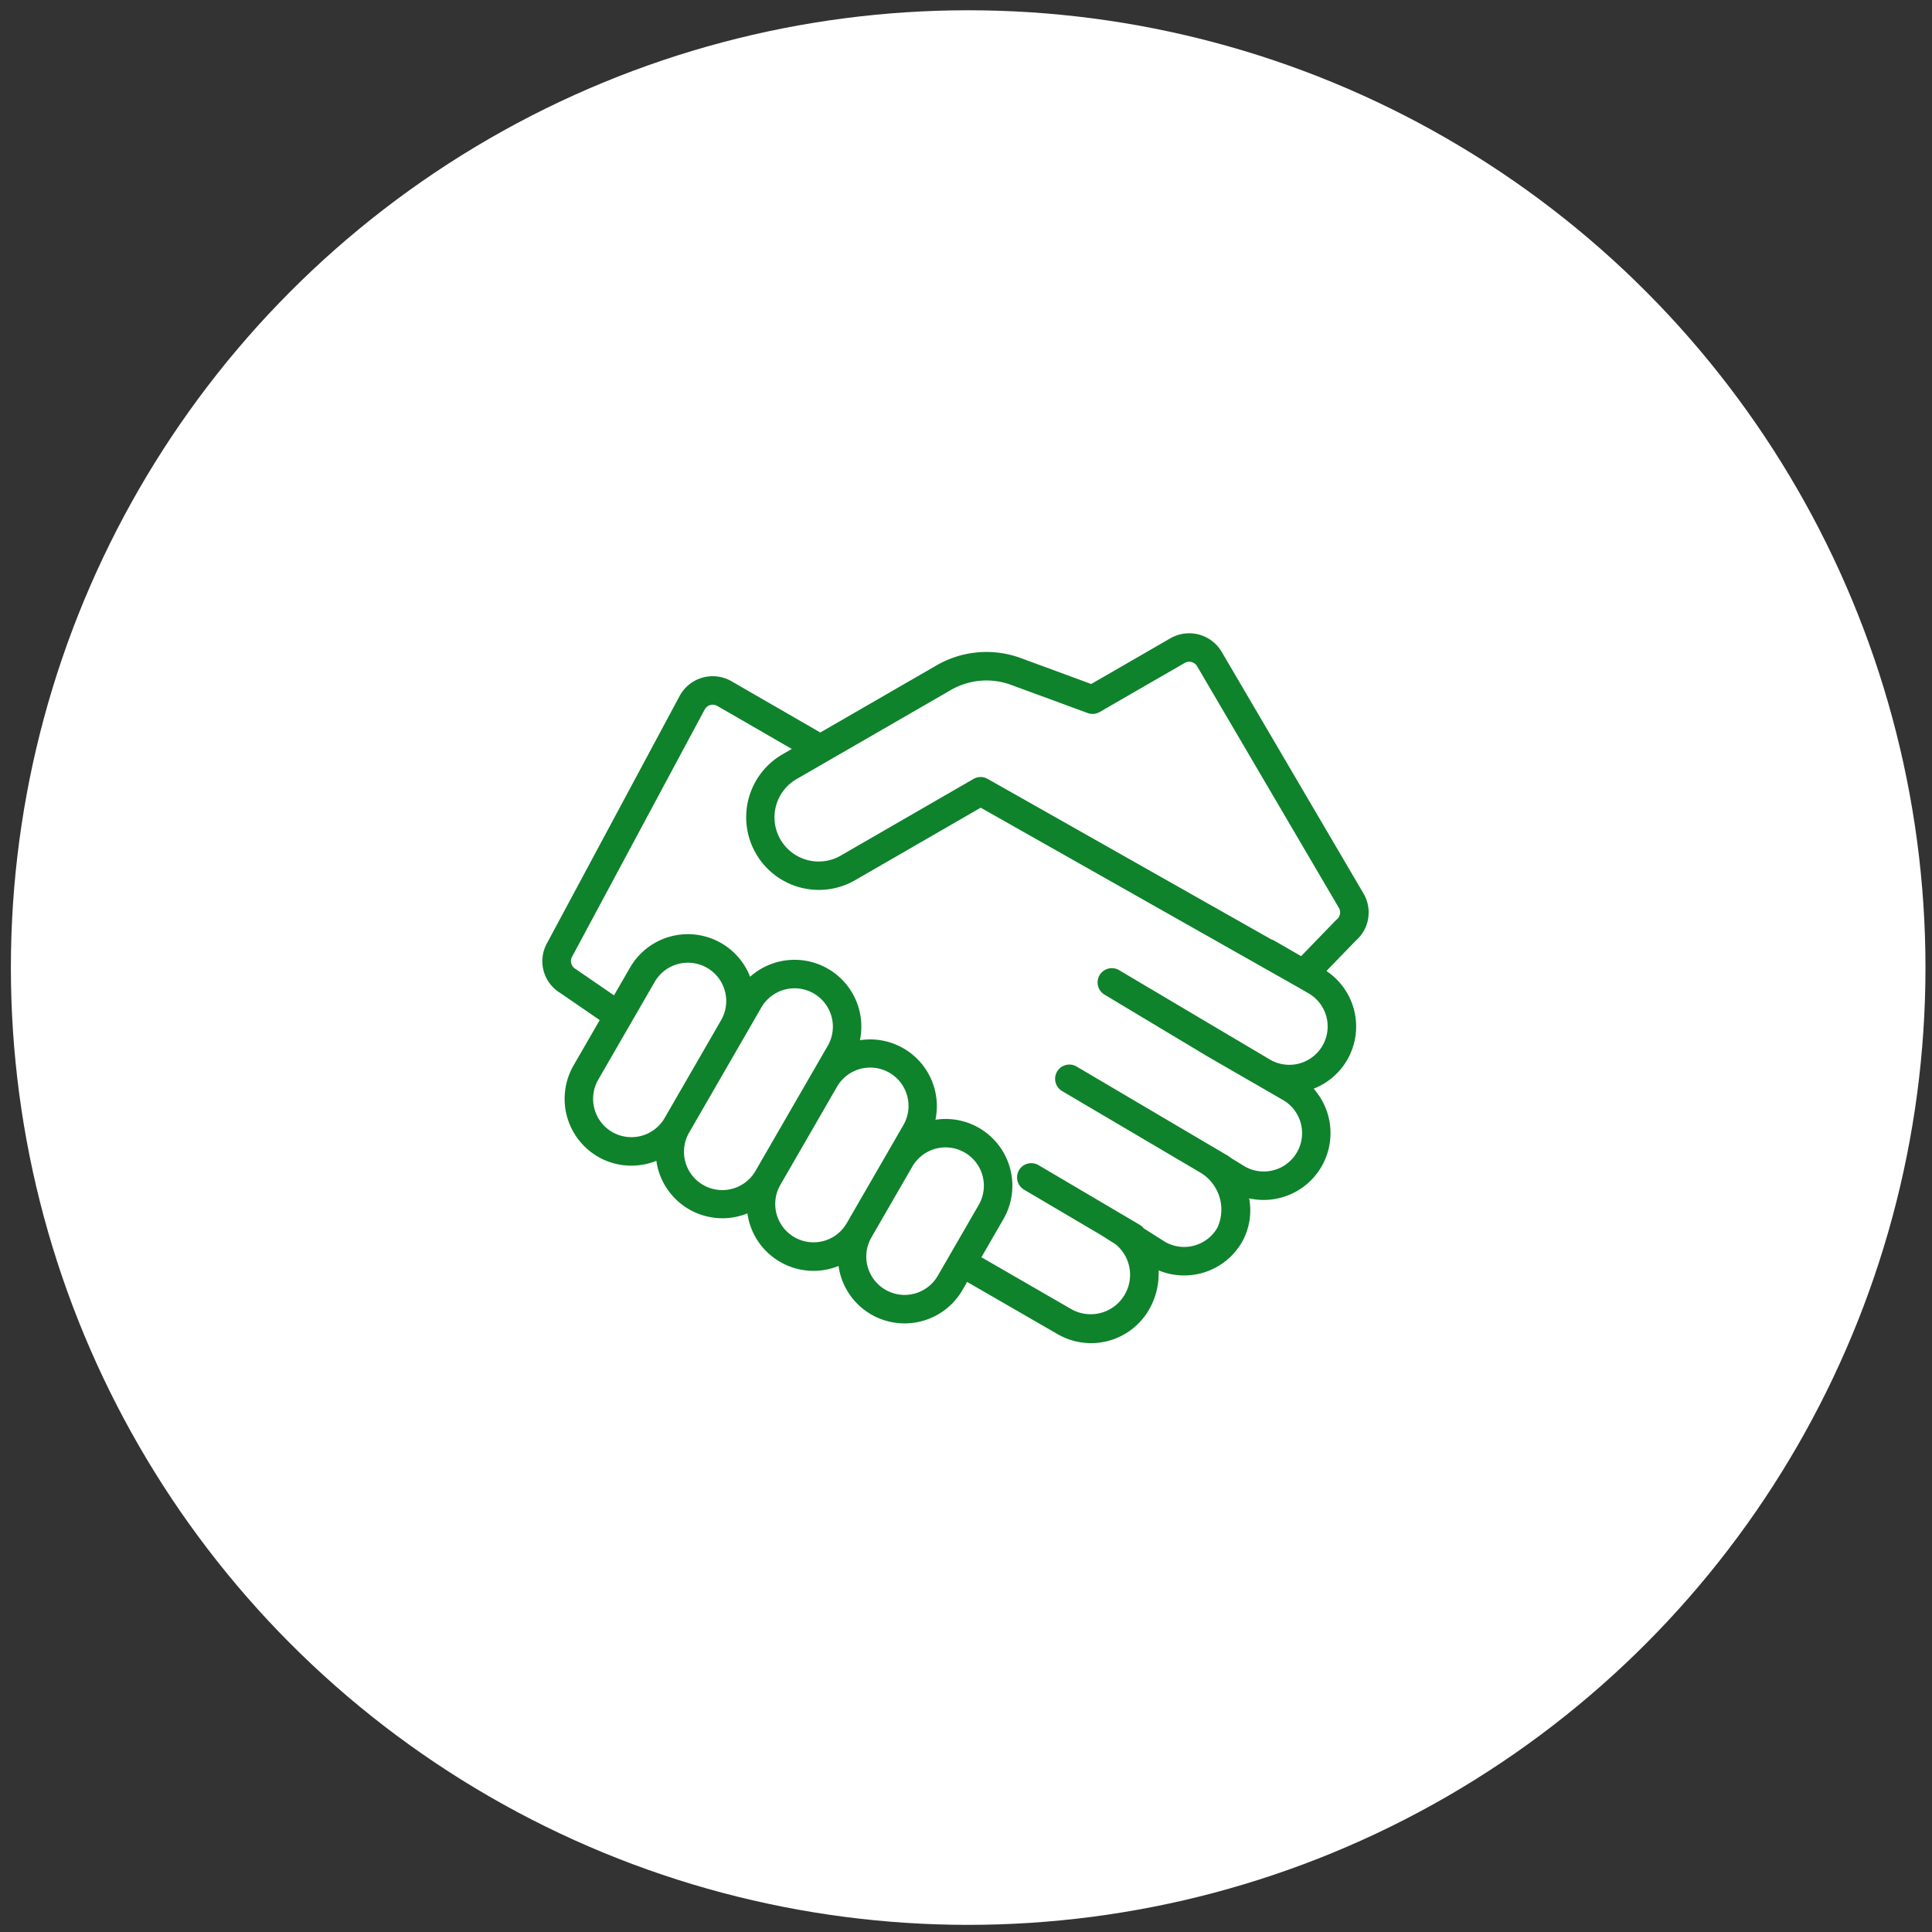
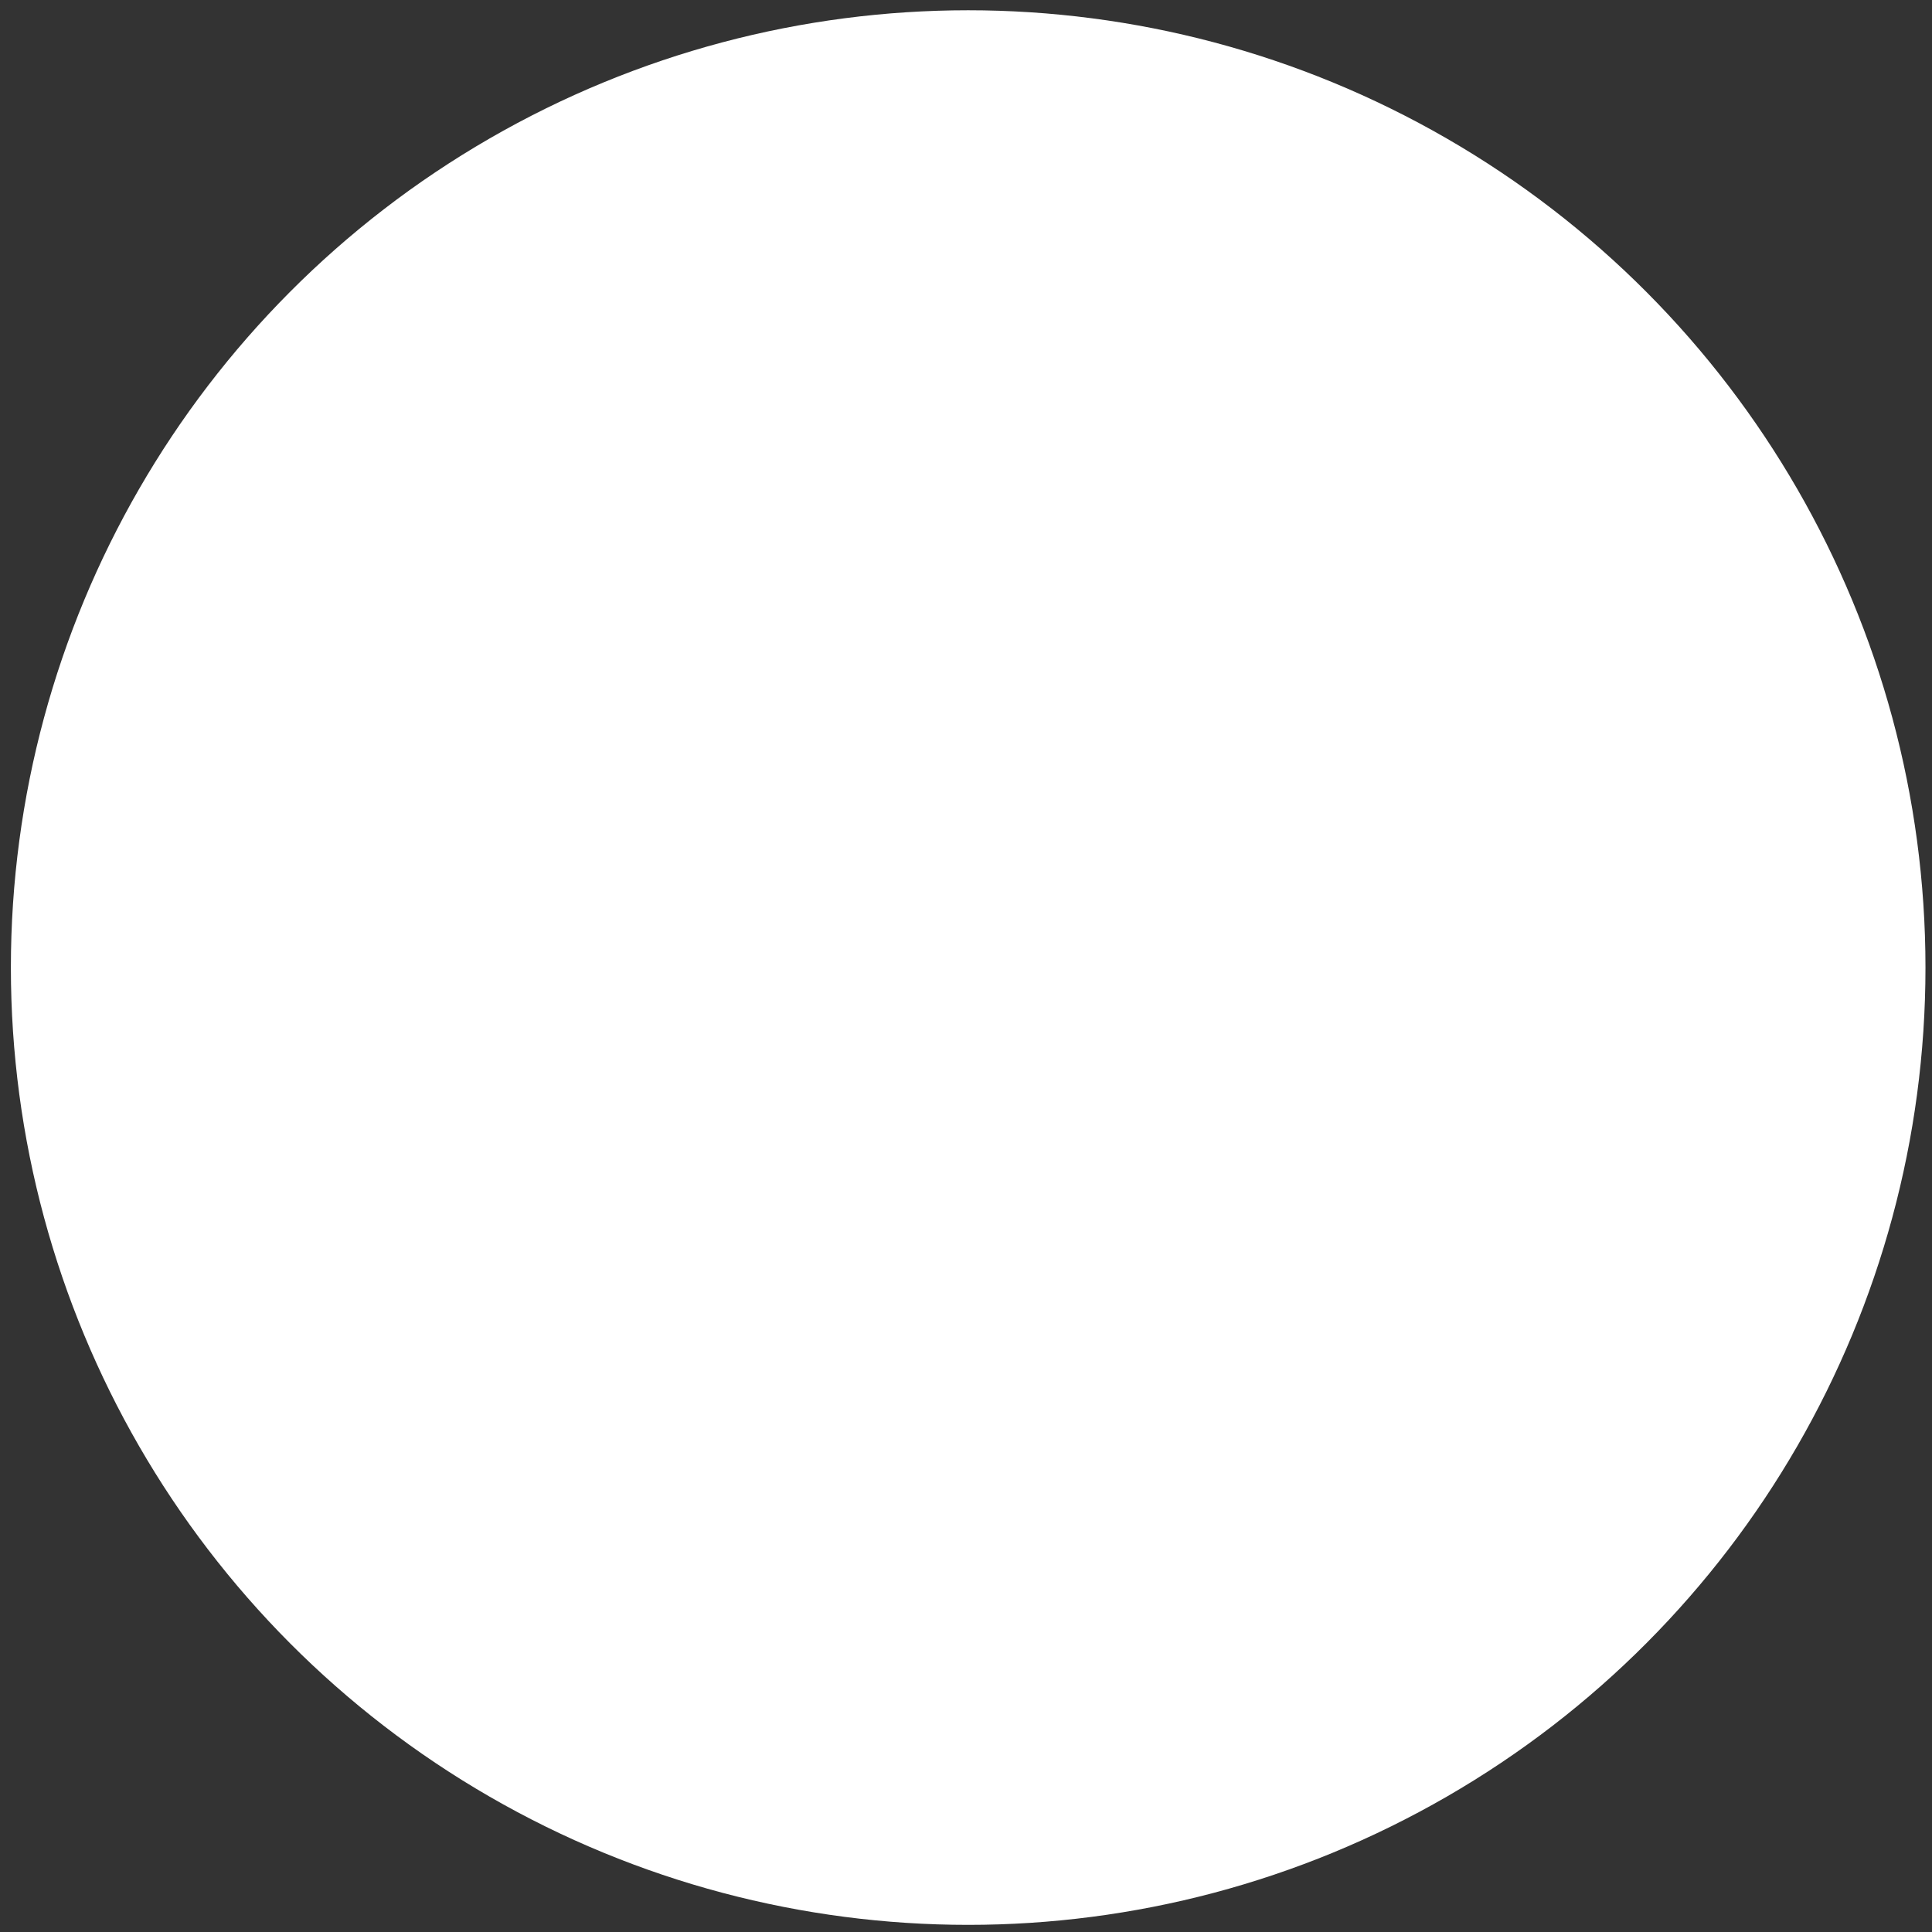
<svg xmlns="http://www.w3.org/2000/svg" viewBox="0 0 222 222">
  <rect x="0" y="0" width="222" height="222" fill="#333333" stroke="none" />
  <g data-name="Ebene 1">
    <circle cx="111.25" cy="111.18" r="110" fill="#fff" />
-     <path d="M152.415 111.574l3.35-3.461a4.301 4.301 0 00.902-5.458l-16.289-27.758a4.336 4.336 0 00-5.89-1.554l-9.099 5.252-8.073-2.97a11.449 11.449 0 00-9.705.834l-13.355 7.71-10.198-5.888a4.322 4.322 0 00-5.97 1.7L62.85 108.39a4.267 4.267 0 001.538 5.718l4.524 3.11-3.008 5.21a7.687 7.687 0 002.812 10.488 7.631 7.631 0 003.826 1.027 7.736 7.736 0 002.88-.558 7.765 7.765 0 00.18.91 7.674 7.674 0 007.404 5.69 7.738 7.738 0 002.88-.56 7.779 7.779 0 00.18.911 7.63 7.63 0 003.578 4.663 7.635 7.635 0 003.826 1.032 7.52 7.52 0 002.884-.566 7.664 7.664 0 003.753 5.575 7.684 7.684 0 0010.49-2.81l.543-.94c.042.03.08.063.125.09l10.27 5.929a7.685 7.685 0 0010.49-2.811 8.232 8.232 0 001.103-4.523 7.68 7.68 0 009.588-3.256 7.45 7.45 0 00.82-5.019 7.683 7.683 0 007.41-12.602 7.665 7.665 0 001.468-13.523zm-43.167-32.28a8.188 8.188 0 016.939-.595l8.793 3.234a1.637 1.637 0 001.383-.118l9.764-5.637a1.05 1.05 0 011.428.377l16.288 27.757a1.044 1.044 0 01-.238 1.34 1.636 1.636 0 00-.136.125l-3.96 4.091-3.083-1.779a1.629 1.629 0 00-.339-.144l-32.599-18.446a1.636 1.636 0 00-1.624.007l-15.176 8.761a5.076 5.076 0 11-5.076-8.79zm-32.877 49.173a4.412 4.412 0 01-6.017 1.613 4.41 4.41 0 01-1.613-6.017l6.49-11.239a4.404 4.404 0 117.628 4.404zm10.464 6.041a4.404 4.404 0 11-7.628-4.403l8.278-14.34a4.404 4.404 0 017.628 4.404l-1.786 3.094-.004.007zm10.462 6.042a4.403 4.403 0 11-7.626-4.404l6.489-11.24a4.404 4.404 0 117.627 4.405l-1.785 3.091-.006.01zm10.464 6.042a4.404 4.404 0 11-7.628-4.405l4.702-8.142a4.404 4.404 0 017.627 4.407zm44.204-26.44a4.405 4.405 0 01-6 1.622l-17.368-10.294a1.637 1.637 0 00-1.677 2.812l11.827 7.096 8.664 5.002a4.405 4.405 0 01-4.366 7.652l-1.61-.99a1.634 1.634 0 00-.281-.212l-1.594-.94-.007-.004h-.001l-15.843-9.343a1.637 1.637 0 00-1.663 2.821l15.859 9.351.219.135a4.96 4.96 0 011.757 6.22 4.407 4.407 0 01-5.959 1.647l-2.497-1.58a1.628 1.628 0 00-.459-.407l-11.645-6.866a1.637 1.637 0 00-1.663 2.82l8.866 5.228 1.654 1.045a4.53 4.53 0 01-5.004 7.505l-10.271-5.93c-.045-.026-.093-.041-.14-.063l2.535-4.39a7.671 7.671 0 00-7.81-11.422 7.664 7.664 0 00-8.676-9.14 7.673 7.673 0 00-12.621-7.29 7.67 7.67 0 00-13.797-1.05l-1.84 3.186-4.419-3.033a1.043 1.043 0 01-.4-1.403L80.973 81.53a1.048 1.048 0 011.448-.413l8.562 4.942-1.007.582a8.35 8.35 0 108.35 14.462l14.365-8.294 36.244 20.509 1.419.819a4.4 4.4 0 011.612 6.015z" fill="#0f822c" />
  </g>
</svg>